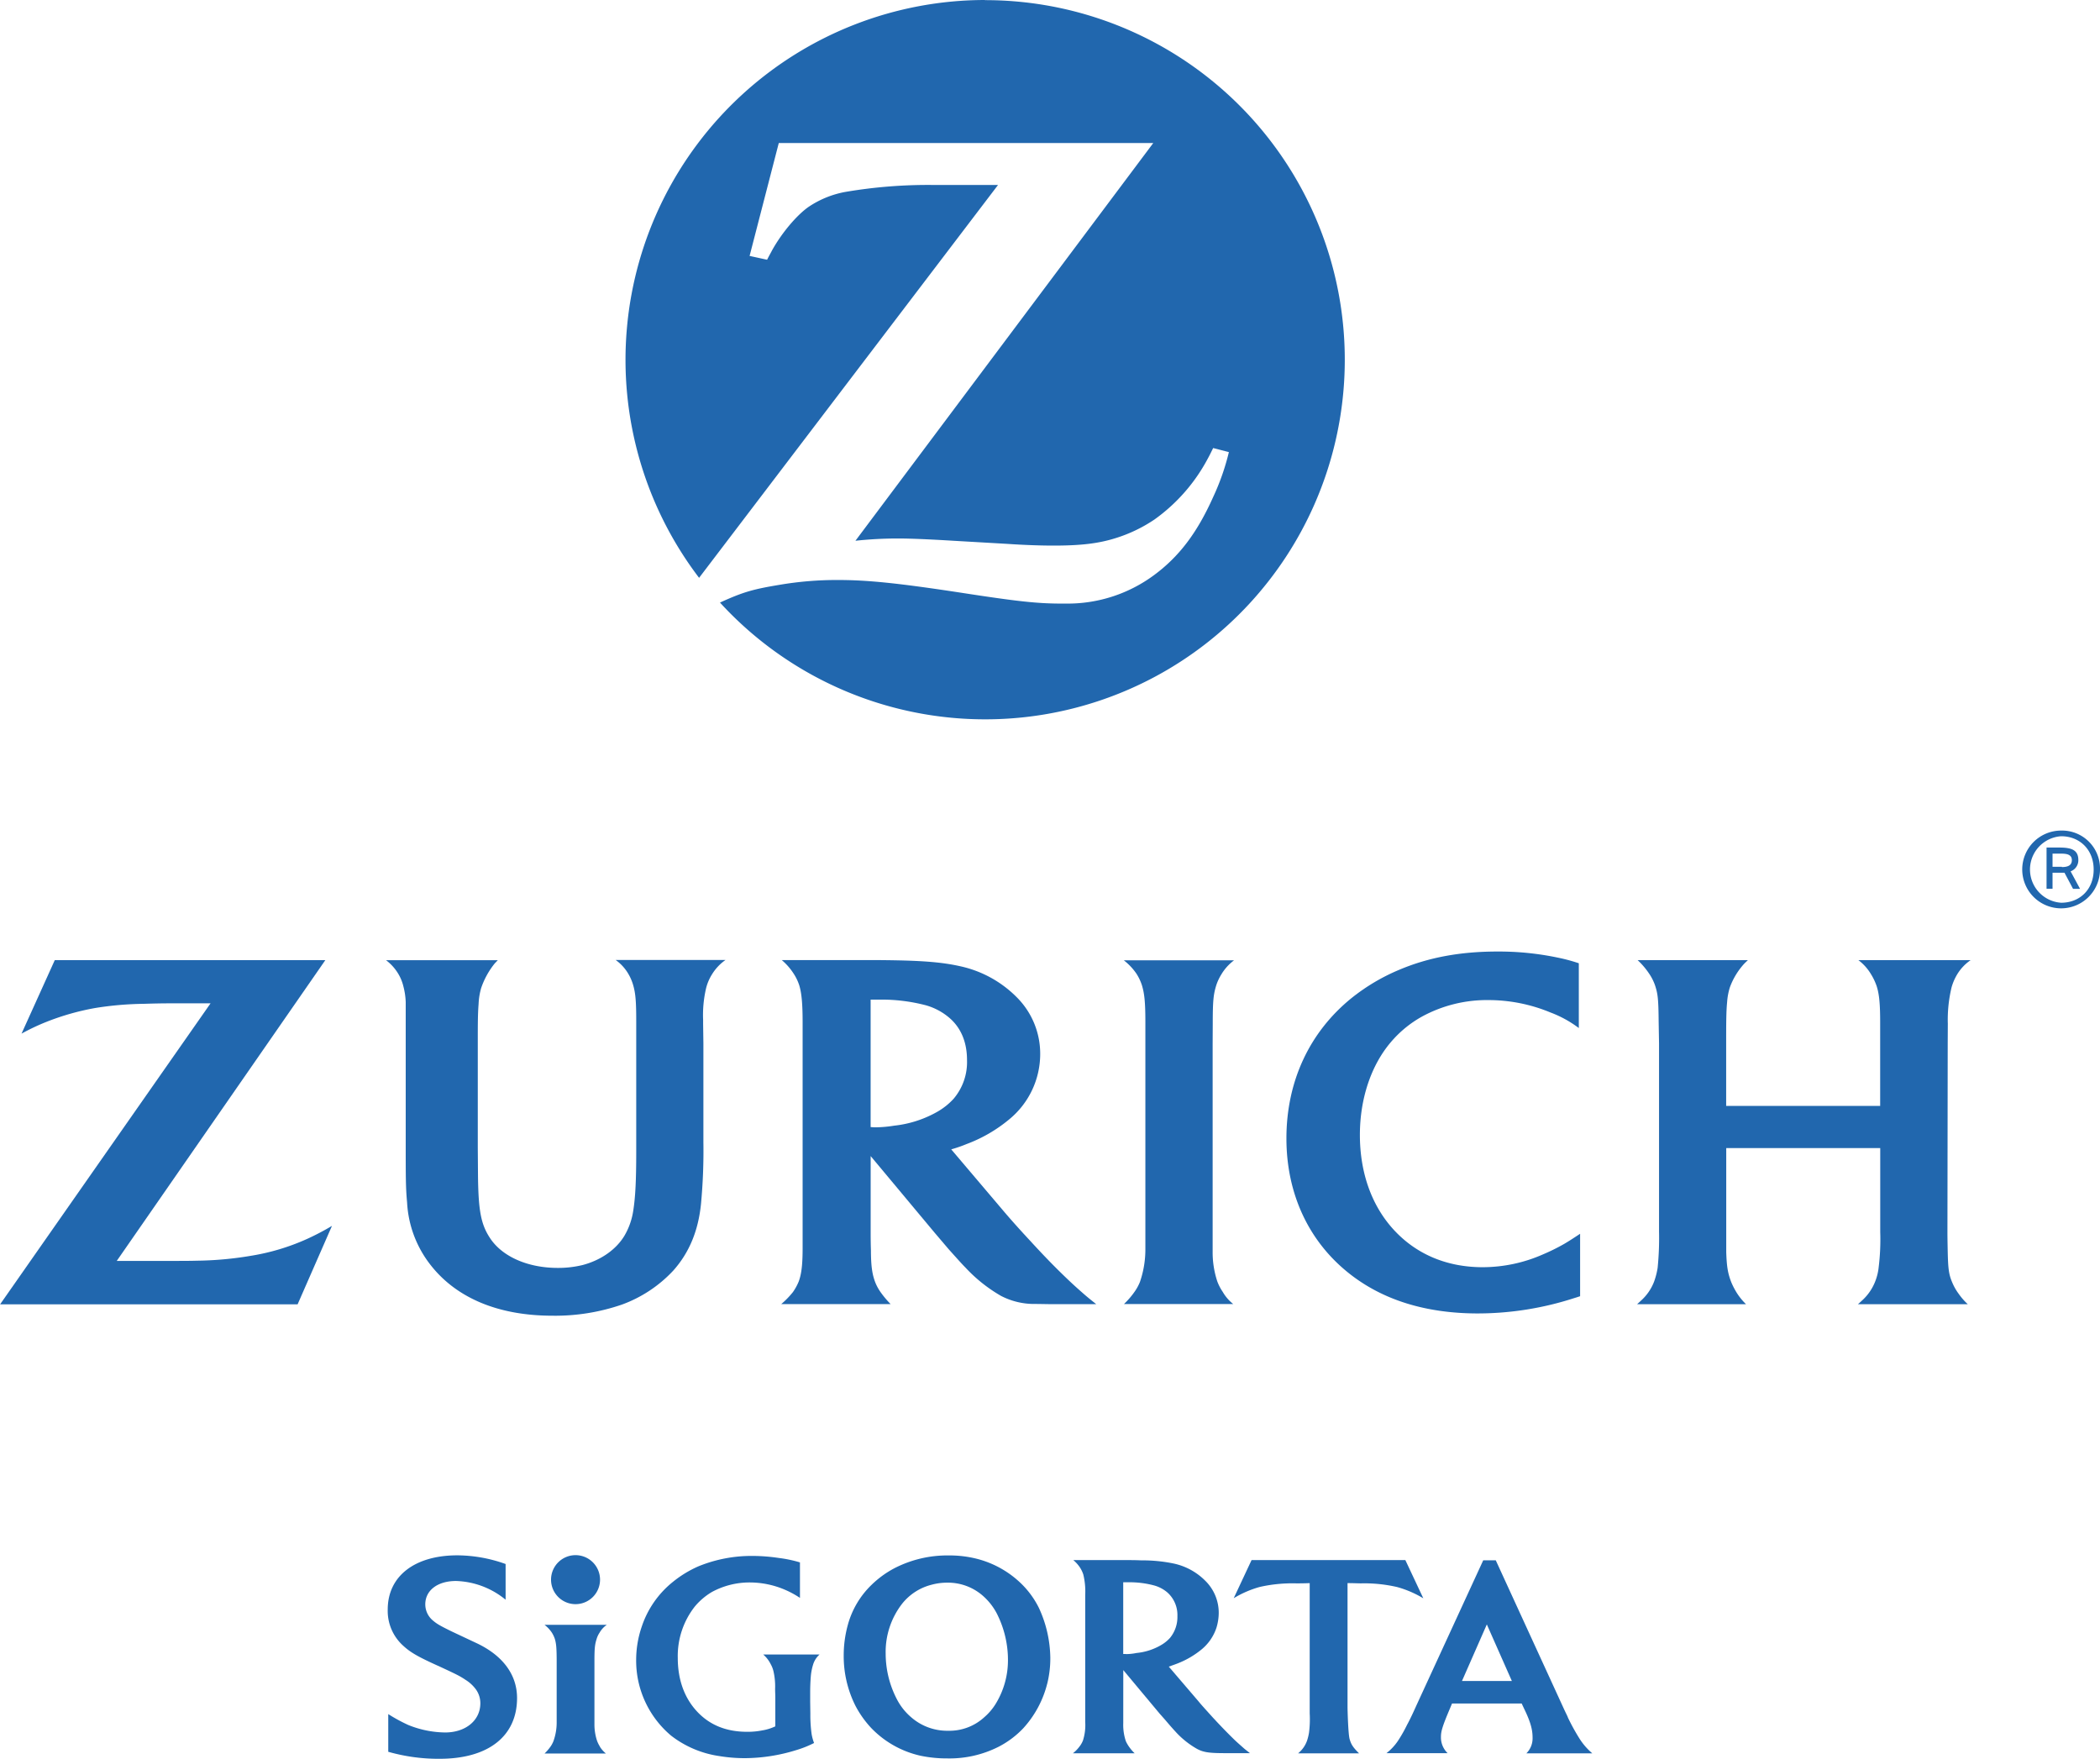
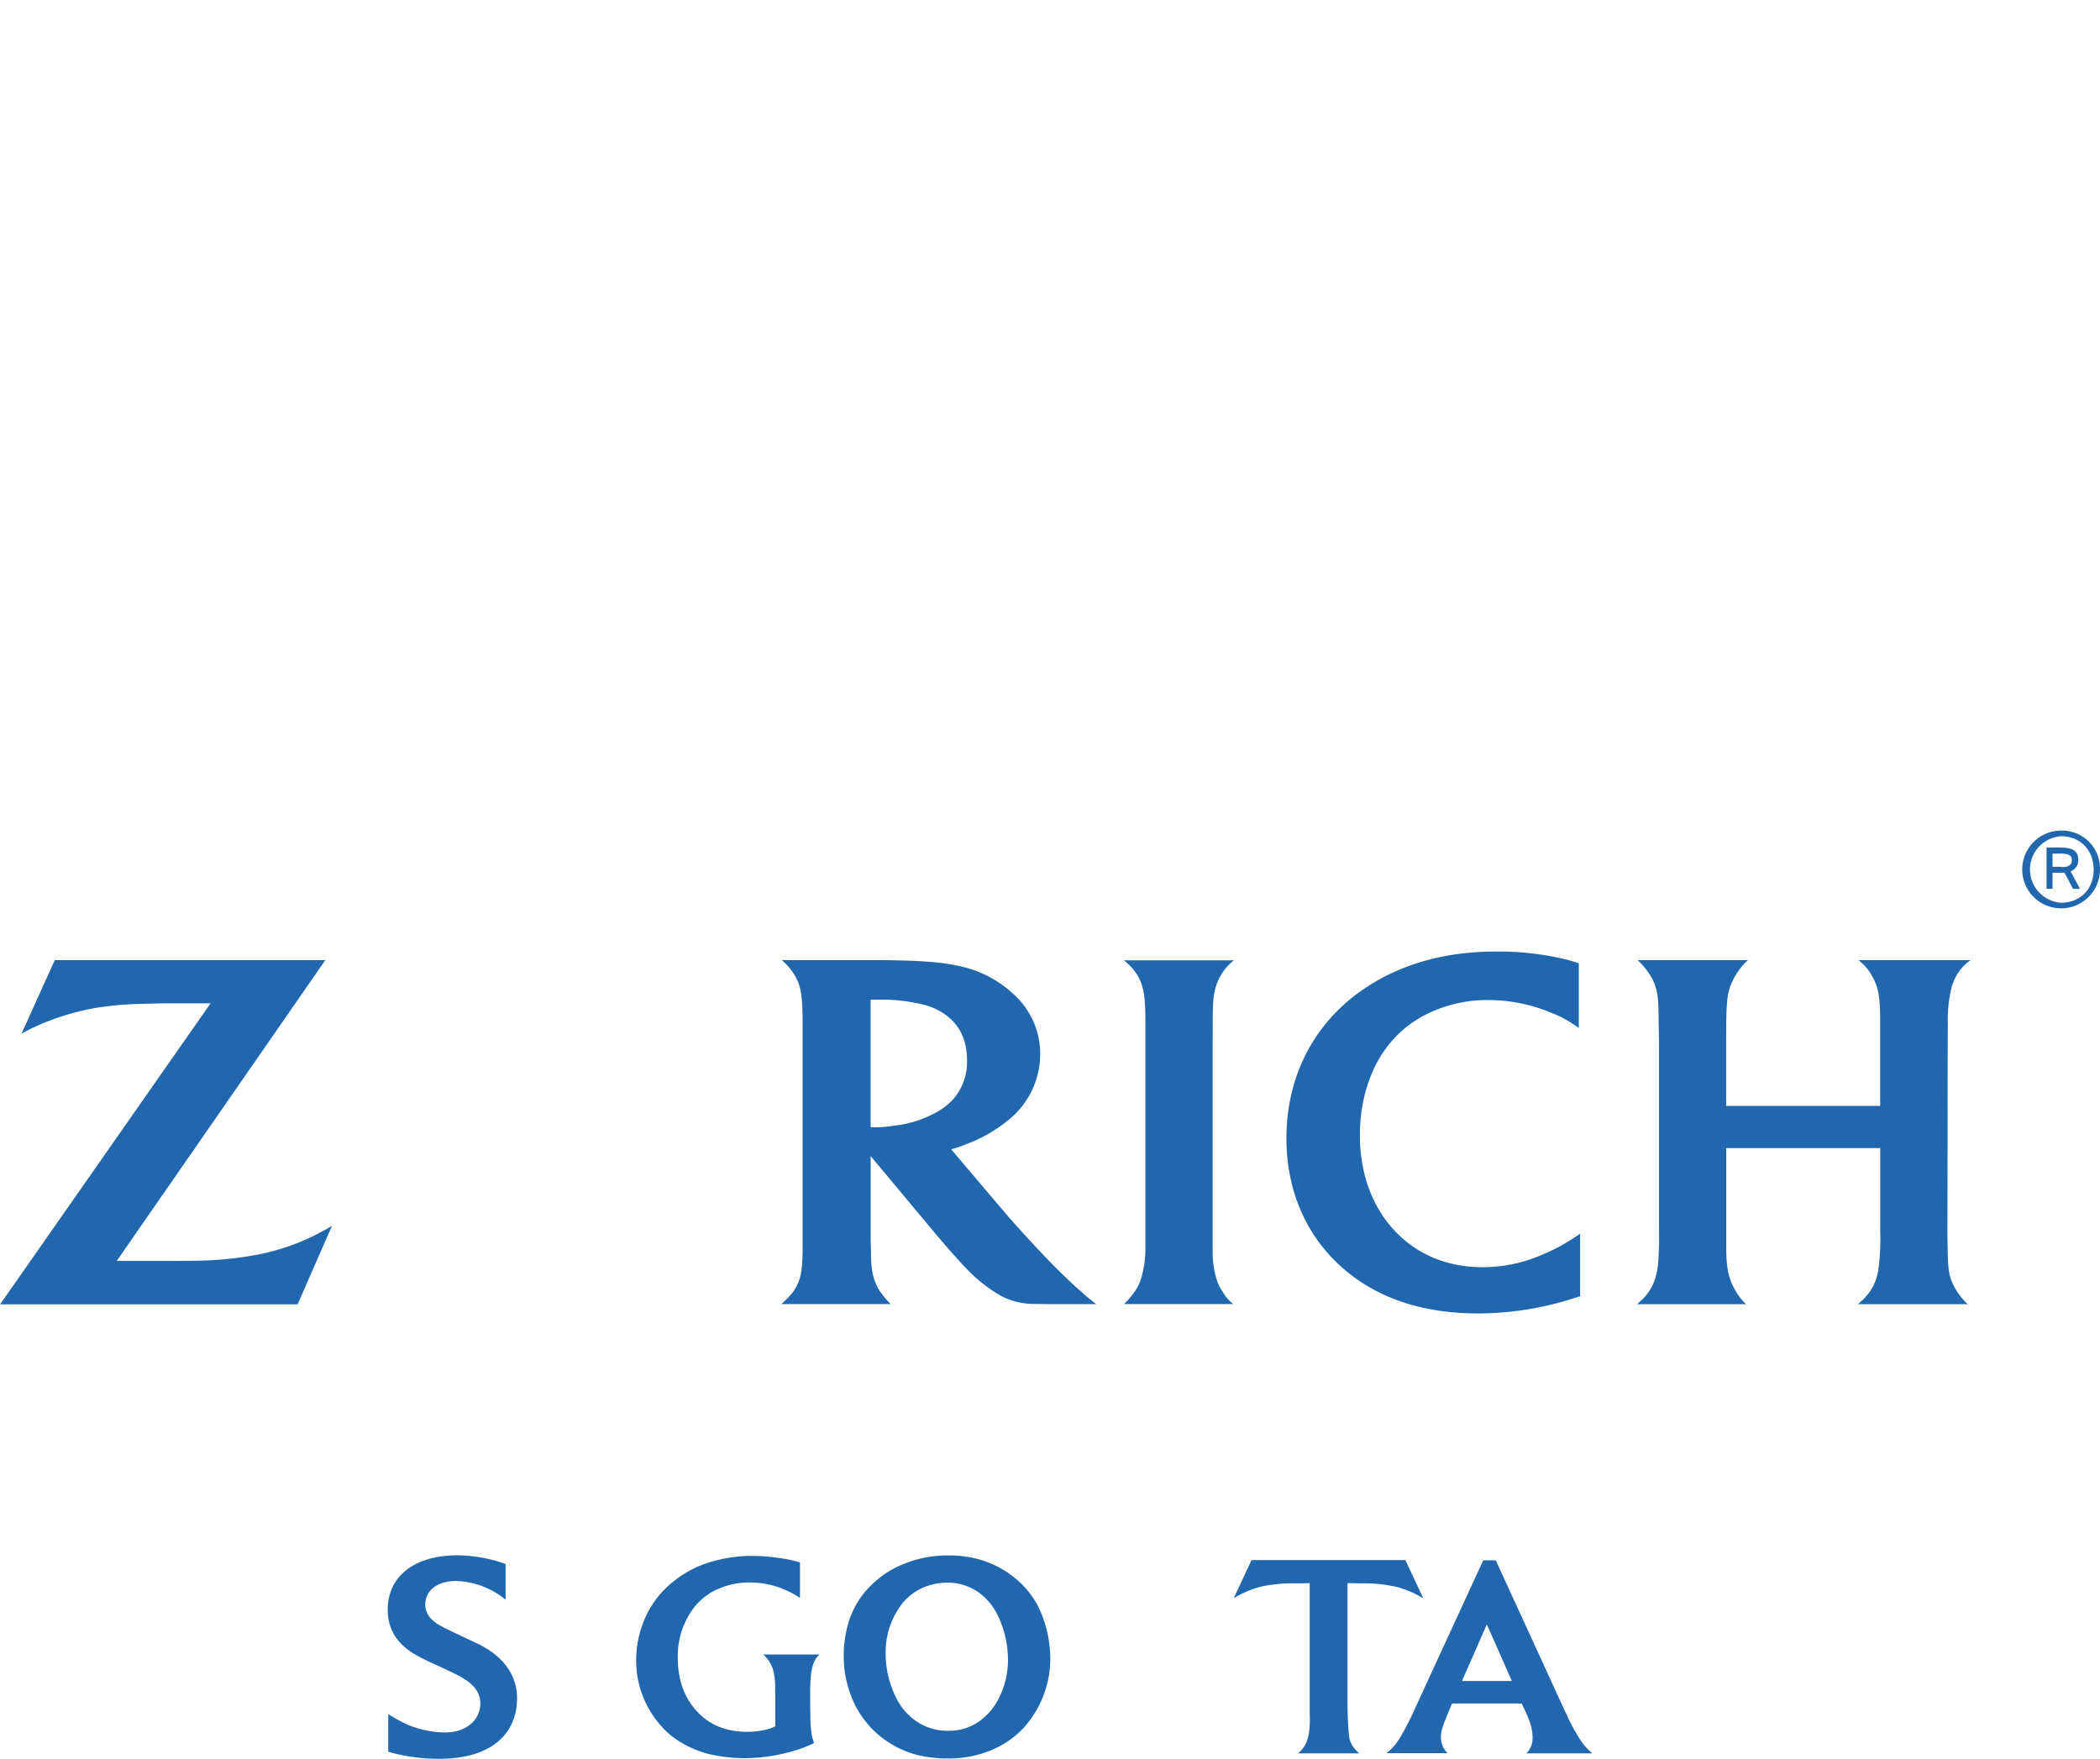
<svg xmlns="http://www.w3.org/2000/svg" viewBox="0 0 600 502.46" class="injected-svg">
  <defs>
    <style>.zlogo-1{fill:#2167ae;}</style>
  </defs>
  <g>
-     <path class="zlogo-1" d="M377.1,127.27a102.8,102.8,0,0,0-81.72,165.09l85.41-112.24H362.52a140.68,140.68,0,0,0-25.45,2,27.68,27.68,0,0,0-10.44,4.28c-3.4,2.39-7.68,7.47-10.44,12.47-.29.58-.8,1.45-1.38,2.61l-5-1.09,8.34-32.26h107L340.05,281.77a112.16,112.16,0,0,1,12.25-.65c3.41,0,8.63.22,15.73.65l15.08.87c5.44.37,10,.51,13.49.51,7.83,0,12.9-.58,17.91-2.17a42.11,42.11,0,0,0,11-5.3,50.37,50.37,0,0,0,15.22-17.4c.37-.65.87-1.67,1.53-3l4.49,1.16a67.54,67.54,0,0,1-4.49,12.83c-4.57,10.22-9.72,17-16.82,22.26a41.44,41.44,0,0,1-24.87,8.19h-1.45c-7.11,0-12.55-.58-29.44-3.19-17.18-2.61-26-3.55-34.58-3.55a97.76,97.76,0,0,0-16.75,1.38c-7.4,1.23-10.3,2-17,5.07a102.74,102.74,0,1,0,75.7-172.12Z" transform="translate(-95.64 -127.27)" />
    <path class="zlogo-1" d="M442.14,419.78c0-6.57.19-8.37,1-11a14.08,14.08,0,0,1,1.42-3.05,13.84,13.84,0,0,1,3.68-4.1H416.72a16.82,16.82,0,0,1,3.65,3.88,14.47,14.47,0,0,1,1.52,3.21c.72,2.37,1,4.74,1,10.58,0,3,0,5,0,5.93V484a28.52,28.52,0,0,1-1.55,9.52,13.52,13.52,0,0,1-1.57,2.86,22.66,22.66,0,0,1-3,3.47H448a12.08,12.08,0,0,1-3-3.47,13.8,13.8,0,0,1-1.56-3,26.52,26.52,0,0,1-1.33-8.63V425.55Z" transform="translate(-95.64 -127.27)" />
    <path class="zlogo-1" d="M652.16,419.75a39.61,39.61,0,0,1,1.08-10.42,15.24,15.24,0,0,1,1.56-3.62,13.17,13.17,0,0,1,3.88-4.12H626.61a13.82,13.82,0,0,1,3.59,4,16.64,16.64,0,0,1,1.63,3.43c.75,2.32,1,5.19,1,10.33v23.88h-44V425.3c0-5.45,0-9,.27-11.67a18.14,18.14,0,0,1,.79-4.27,20.39,20.39,0,0,1,4.06-6.71c.22-.24.62-.61,1.09-1.06h-31.5a22,22,0,0,1,3.23,3.78,14.35,14.35,0,0,1,1.71,3.33c.82,2.49,1,3.85,1.06,10.4l.11,6.22v53.83a84.66,84.66,0,0,1-.4,10.35,21.31,21.31,0,0,1-1,3.91,14,14,0,0,1-3.79,5.49c-.23.23-.58.54-1.08,1h31.13a17.83,17.83,0,0,1-2.64-3.24,21.31,21.31,0,0,1-1.58-3.05c-1-2.6-1.3-4.45-1.44-8.63,0-2.09,0-4,0-5.86V455.28h44v24a64.2,64.2,0,0,1-.44,10,15.33,15.33,0,0,1-1.05,4.24,14.31,14.31,0,0,1-3.54,5.16c-.29.25-.71.69-1.35,1.22h31.4a18.1,18.1,0,0,1-2.62-3,15.12,15.12,0,0,1-1.83-3.23c-1-2.32-1.18-4-1.29-8.89-.06-2.89-.08-4.57-.08-5.09l.08-54.08Z" transform="translate(-95.64 -127.27)" />
    <path class="zlogo-1" d="M401,493.07c-3.46-3.29-6.56-6.42-11.14-11.42-2.92-3.13-5.31-5.83-7.17-8l-15.27-18a38.2,38.2,0,0,0,4.35-1.5,41.91,41.91,0,0,0,12.13-7,24.15,24.15,0,0,0,8.94-18.78,22.77,22.77,0,0,0-6.64-16.12,32.44,32.44,0,0,0-16-8.87c-4.41-1-9-1.49-16.79-1.7-3-.07-6-.11-9.13-.11H319a17.27,17.27,0,0,1,3.28,3.7,13.94,13.94,0,0,1,1.74,3.58c.66,2.21.94,5.26.94,10.47v64.5c0,4.64-.3,7.34-1.09,9.52a15,15,0,0,1-1.69,3.1,24.5,24.5,0,0,1-3.33,3.42h31.25a27.42,27.42,0,0,1-2.71-3.2,13.45,13.45,0,0,1-1.67-3c-.84-2.17-1.23-4.52-1.24-9.08-.05-1.48-.08-3.13-.08-4.92V457.57l18.22,21.83c.85,1,2.22,2.61,4.06,4.77,2.14,2.38,3.72,4.17,4.83,5.28a43.23,43.23,0,0,0,10.14,8.07,20.55,20.55,0,0,0,9.75,2.3c1.6,0,3.32.06,5.12.06h12.33c-1.63-1.3-2.33-1.85-3.59-2.95S402.5,494.5,401,493.07ZM363.5,444.88a31.74,31.74,0,0,1-12.37,4,34.94,34.94,0,0,1-5.14.47c-.5,0-.84,0-1.6-.07V412.87c1.26,0,1.73,0,2.58,0a49.75,49.75,0,0,1,13.21,1.62,17.73,17.73,0,0,1,6.68,3.56c3.32,2.83,5.07,6.94,5.07,12.07a16.19,16.19,0,0,1-3.85,11.1A19.17,19.17,0,0,1,363.5,444.88Z" transform="translate(-95.64 -127.27)" />
    <path class="zlogo-1" d="M536.44,485.68a42.79,42.79,0,0,1-17.16,3.64c-10.17,0-18.87-3.63-25.31-10.57s-9.79-16.44-9.79-27.24c0-10.29,3.18-19.86,8.87-26.52a32.07,32.07,0,0,1,8.9-7.29A38.77,38.77,0,0,1,521,413a46.23,46.23,0,0,1,17.65,3.55,32.17,32.17,0,0,1,8.08,4.44V402.48a49.53,49.53,0,0,0-6-1.61,82.13,82.13,0,0,0-17.32-1.74c-10.56,0-19.69,1.7-28,5.22a56.79,56.79,0,0,0-13.52,8c-12.11,9.76-18.7,23.88-18.7,40.18,0,15.8,6.36,29.46,18,38.63,9.58,7.56,21.91,11.37,36.72,11.37a89.63,89.63,0,0,0,27.59-4.41c.36-.1.9-.28,1.6-.51V479.77c-2.37,1.56-3.17,2.08-4.58,2.91A56.78,56.78,0,0,1,536.44,485.68Z" transform="translate(-95.64 -127.27)" />
-     <path class="zlogo-1" d="M275.1,405.4a13.74,13.74,0,0,1,1.45,3.34c.69,2.38.87,4.77.87,10.3V456.4c0,8-.23,12.79-.84,16.7a19.92,19.92,0,0,1-2.52,7.21c-2.39,4-6.83,7.07-12.08,8.42a29.41,29.41,0,0,1-7,.79c-8.43,0-15.68-3.15-19.2-8.32-2.7-4-3.45-7.83-3.57-17.93l-.06-8.11V425.53c0-5.75,0-8.48.23-11.41a19.26,19.26,0,0,1,.72-4.51,22.9,22.9,0,0,1,3.93-7.13c.22-.2.45-.47.84-.87H205.94a13.5,13.5,0,0,1,3.56,4,12.78,12.78,0,0,1,1.38,3.42,20.51,20.51,0,0,1,.68,4.53c0,1,0,3,0,6.09l0,5.69v28.15c0,10.46,0,13.11.39,17.31a31.58,31.58,0,0,0,6.89,18.11c7.44,9.36,19.41,14.27,34.67,14.27A58.57,58.57,0,0,0,273.33,500,37.62,37.62,0,0,0,288,490.29c4.55-5.1,7.16-11.36,7.93-19.1a162,162,0,0,0,.68-17.55V425.37l-.08-5.61v-1.11a33.6,33.6,0,0,1,.84-9,13.54,13.54,0,0,1,1.7-4,13.7,13.7,0,0,1,3.85-4.1H271.55A12.79,12.79,0,0,1,275.1,405.4Z" transform="translate(-95.64 -127.27)" />
    <path class="zlogo-1" d="M167.32,486.06a98.6,98.6,0,0,1-15.43,1.4c-2.07.06-4.65.06-7.86.06H129l59.59-85.93h-77.3l-9.5,21a62.26,62.26,0,0,1,7.18-3.39,71.82,71.82,0,0,1,13.91-3.94,93.9,93.9,0,0,1,13.85-1.19c2.72-.09,5.28-.14,7.64-.14h11.43l-60.13,86h85l9.82-22.42a71.66,71.66,0,0,1-7.22,3.78A63.34,63.34,0,0,1,167.32,486.06Z" transform="translate(-95.64 -127.27)" />
    <path class="zlogo-1" d="M689.45,373c0-3-2.1-3.58-5.53-3.58h-3.55v11.77h1.71v-4.58h3.08a1.12,1.12,0,0,0,.33,0l2.45,4.61h2l-2.7-5A3.36,3.36,0,0,0,689.45,373Zm-4.7,1.92h-2.67v-3.76h2.52c1.75,0,3,.36,3,1.87C687.59,374.33,686.73,375,684.75,375Z" transform="translate(-95.64 -127.27)" />
    <path class="zlogo-1" d="M684.54,364.57a11.11,11.11,0,1,0,11.1,11.12A10.84,10.84,0,0,0,684.54,364.57Zm0,20.62a9.52,9.52,0,0,1,0-19c5.3,0,9.29,3.82,9.29,9.53S689.84,385.19,684.54,385.19Z" transform="translate(-95.64 -127.27)" />
  </g>
  <path class="zlogo-1" d="M324.2,573.66a35.82,35.82,0,0,0-6-1.26,51.4,51.4,0,0,0-7.57-.59,40.17,40.17,0,0,0-15.32,2.92,31.64,31.64,0,0,0-7.43,4.51A27.48,27.48,0,0,0,279,592a29.35,29.35,0,0,0-1.6,9.48,28,28,0,0,0,10,21.69A29.34,29.34,0,0,0,301.2,629a44.36,44.36,0,0,0,7.32.59,50.22,50.22,0,0,0,14.55-2.28,30.07,30.07,0,0,0,5.16-2.05,13.48,13.48,0,0,1-.7-2.56,39.67,39.67,0,0,1-.36-5.8l-.05-3.45v-2.74c0-1.62.07-3.13.19-4.63a16,16,0,0,1,.63-3.18,6.33,6.33,0,0,1,1.85-2.92H313.71a8.78,8.78,0,0,1,2.14,2.77,7.69,7.69,0,0,1,.78,2,19.26,19.26,0,0,1,.47,5c0,1,.06,1.79.06,2.42v8.33a13.93,13.93,0,0,1-3.69,1.15,21.36,21.36,0,0,1-4.33.41c-6,0-10.77-1.93-14.4-5.86s-5.45-9.14-5.45-15.25a22.88,22.88,0,0,1,4.85-14.66,18.8,18.8,0,0,1,4.89-4.17,22.52,22.52,0,0,1,10.9-2.73,25.61,25.61,0,0,1,9.79,2,26.52,26.52,0,0,1,4.48,2.41Z" transform="translate(-95.64 -127.27)" />
-   <path class="zlogo-1" d="M416.57,616.86v2.76a14.5,14.5,0,0,0,.74,5.12,10,10,0,0,0,1,1.71,12.07,12.07,0,0,0,1.51,1.74H402.2a10.25,10.25,0,0,0,1.86-1.91,6.77,6.77,0,0,0,1-1.75,14.41,14.41,0,0,0,.64-5.29V583a20.68,20.68,0,0,0-.54-5.87,8.61,8.61,0,0,0-.95-2A10,10,0,0,0,402.3,573h14.27c1.84,0,3.55,0,5.1.08a43.69,43.69,0,0,1,9.44.93,18.05,18.05,0,0,1,9,5,12.8,12.8,0,0,1,3.74,9.07,14.76,14.76,0,0,1-.65,4.23,13.48,13.48,0,0,1-4.36,6.3,25.28,25.28,0,0,1-6.78,3.93c-.85.33-1.28.47-2.48.9l8.56,10c1,1.23,2.4,2.73,4,4.51,2.62,2.83,4.34,4.58,6.25,6.44.86.82,1.67,1.51,2.37,2.14s1.06.87,2,1.63h-6.89c-4.76,0-6.41-.22-8.33-1.28a25.05,25.05,0,0,1-5.73-4.52c-.52-.57-1.43-1.55-2.66-3s-2-2.26-2.34-2.68l-10.23-12.25Zm.79-17a15.44,15.44,0,0,0,3-.32,17.1,17.1,0,0,0,6.95-2.22,10.5,10.5,0,0,0,2.6-2.07,9.35,9.35,0,0,0,2.13-6.22,8.62,8.62,0,0,0-2.85-6.77,9.83,9.83,0,0,0-3.75-2,27,27,0,0,0-7.57-.92h-1.31v20.49l.79,0" transform="translate(-95.64 -127.27)" />
  <path class="zlogo-1" d="M394.87,608.2a29.56,29.56,0,0,1-6.9,12.88,26.27,26.27,0,0,1-7.05,5.27,31,31,0,0,1-14.66,3.31,36.34,36.34,0,0,1-7.6-.76,28,28,0,0,1-14.17-8,29.1,29.1,0,0,1-4.42-6.24,31.54,31.54,0,0,1-3.37-14.4,32.86,32.86,0,0,1,1.14-8.61,25,25,0,0,1,6.79-11.55,28.1,28.1,0,0,1,6.7-4.85,33,33,0,0,1,15.3-3.58,32,32,0,0,1,8.27,1A28.17,28.17,0,0,1,387.7,580a25.51,25.51,0,0,1,4.76,6.64,34.89,34.89,0,0,1,3.27,14.22,30.08,30.08,0,0,1-.86,7.37m-14.19-19.5a17.49,17.49,0,0,0-3.83-5.18,15.13,15.13,0,0,0-10.59-4.1,16.74,16.74,0,0,0-4.45.59,15.62,15.62,0,0,0-8.46,5.48,22.45,22.45,0,0,0-4.66,14.23,28.26,28.26,0,0,0,3.2,13,17.06,17.06,0,0,0,4.22,5.27,15.65,15.65,0,0,0,10.47,3.74,14.74,14.74,0,0,0,10.3-3.88,16.45,16.45,0,0,0,3.26-3.84,23.83,23.83,0,0,0,3.49-12.49,29.31,29.31,0,0,0-2.95-12.81" transform="translate(-95.64 -127.27)" />
  <path class="zlogo-1" d="M206.57,617a46.66,46.66,0,0,0,5.74,3.12,28.83,28.83,0,0,0,10.51,2.13c5.87,0,10.06-3.45,10.06-8.34a6.75,6.75,0,0,0-1.64-4.44,10.37,10.37,0,0,0-2.55-2.23c-1.69-1.15-2.85-1.69-7.25-3.74-5.86-2.63-8.3-3.94-10.44-5.89a13.38,13.38,0,0,1-4.58-10.49c0-9.52,7.68-15.48,19.9-15.48a41.4,41.4,0,0,1,13.78,2.48v10.2a23.38,23.38,0,0,0-14.17-5.35c-5.25,0-8.78,2.66-8.78,6.68a6,6,0,0,0,2.06,4.51c1.16,1,1.87,1.45,5.41,3.19l3.42,1.61,3.87,1.82c7.43,3.53,11.46,9,11.46,15.63,0,10.9-8.21,17.36-22.11,17.36a52.27,52.27,0,0,1-14.69-2Z" transform="translate(-95.64 -127.27)" />
  <path class="zlogo-1" d="M542.35,615.25c.7,1.54,1.19,2.41,1.26,2.73a59.77,59.77,0,0,0,3.2,5.84,18.55,18.55,0,0,0,3.77,4.39H531.75a6,6,0,0,0,1.77-4.39c0-2.1-.38-4.18-2.41-8.35l-.71-1.5H510.51l-.63,1.5c-2.08,4.91-2.54,6.42-2.54,8a6.26,6.26,0,0,0,1.9,4.69H491.78a15.32,15.32,0,0,0,3.26-3.49,40.89,40.89,0,0,0,2.64-4.65c.64-1.13,1.86-3.71,2.74-5.7l19-41.26H523Zm-29-7.71H527.6l-7.15-16.16Z" transform="translate(-95.64 -127.27)" />
  <path class="zlogo-1" d="M497.17,573H453.23l-5.1,10.89a29.85,29.85,0,0,1,7.45-3.22A42.27,42.27,0,0,1,466,579.65c.8,0,2.1,0,3.84-.07v37.24a29.75,29.75,0,0,1-.2,5.51,14.77,14.77,0,0,1-.56,2.27,8.17,8.17,0,0,1-2.55,3.61h17.41c-1.79-1.76-2.28-2.61-2.7-4.09s-.59-8.55-.59-8.93V579.58c1.75,0,3,.07,3.84.07a41.68,41.68,0,0,1,10.33,1.05,29.89,29.89,0,0,1,7.48,3.22Z" transform="translate(-95.64 -127.27)" />
-   <path class="zlogo-1" d="M267.08,578.59a7,7,0,1,1-7.05-7,7,7,0,0,1,7.05,7" transform="translate(-95.64 -127.27)" />
-   <path class="zlogo-1" d="M267.08,626.33a8.92,8.92,0,0,1-.85-1.69,14.86,14.86,0,0,1-.75-4.86v-18.1c0-3.67.15-4.64.63-6.17a6.61,6.61,0,0,1,.81-1.73A6.85,6.85,0,0,1,269,591.5H251.23a9.49,9.49,0,0,1,2.06,2.19,8.34,8.34,0,0,1,.86,1.78c.4,1.3.52,2.54.54,5.94,0,.75,0,1.33,0,1.76v16.22a15.73,15.73,0,0,1-.92,5.33,7.45,7.45,0,0,1-.87,1.61,13.46,13.46,0,0,1-1.67,1.93h17.52a8.36,8.36,0,0,1-1.71-1.93" transform="translate(-95.64 -127.27)" />
</svg>